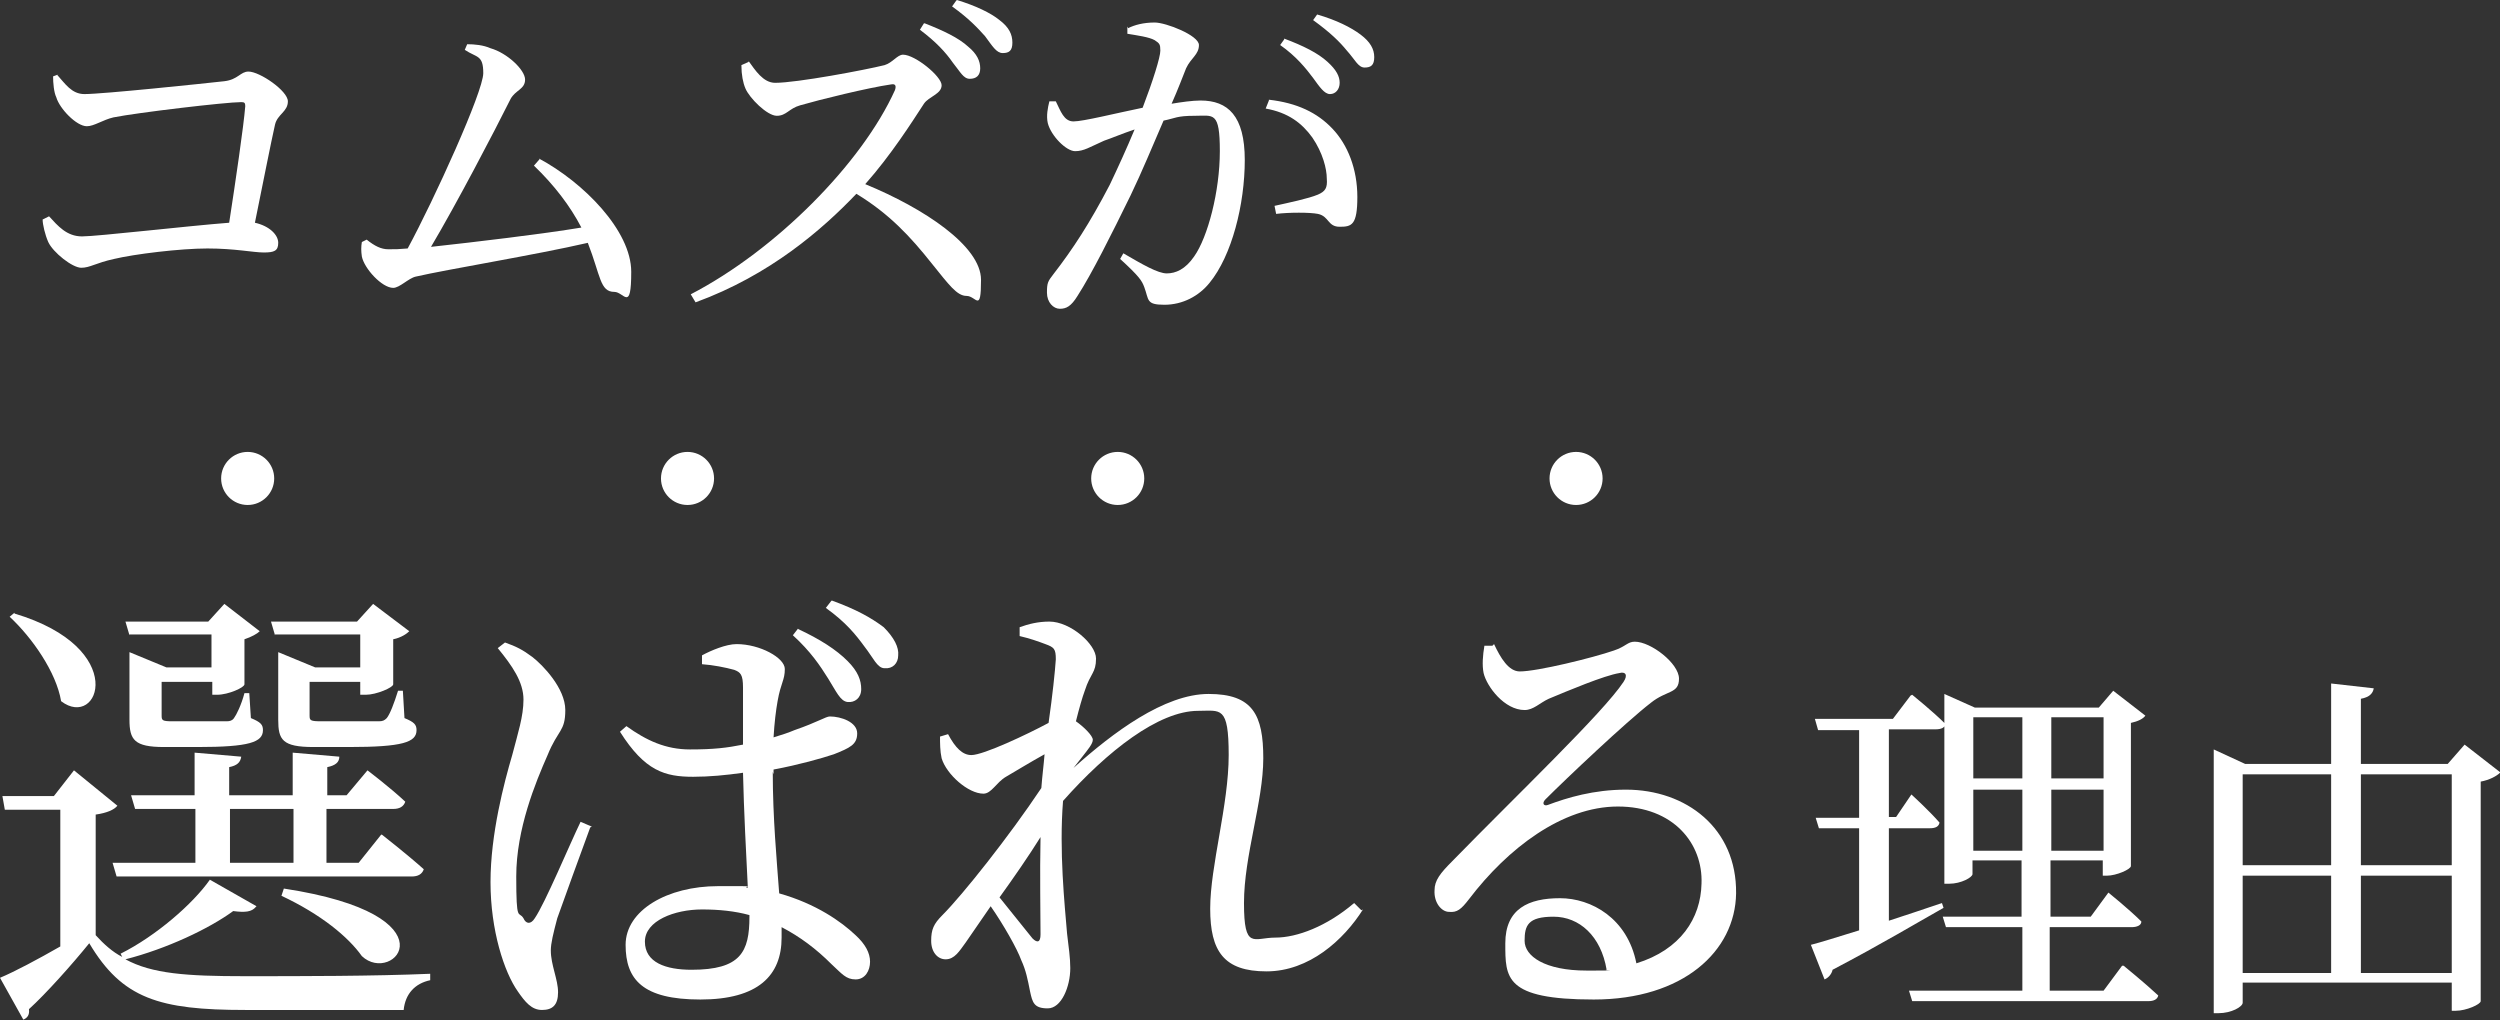
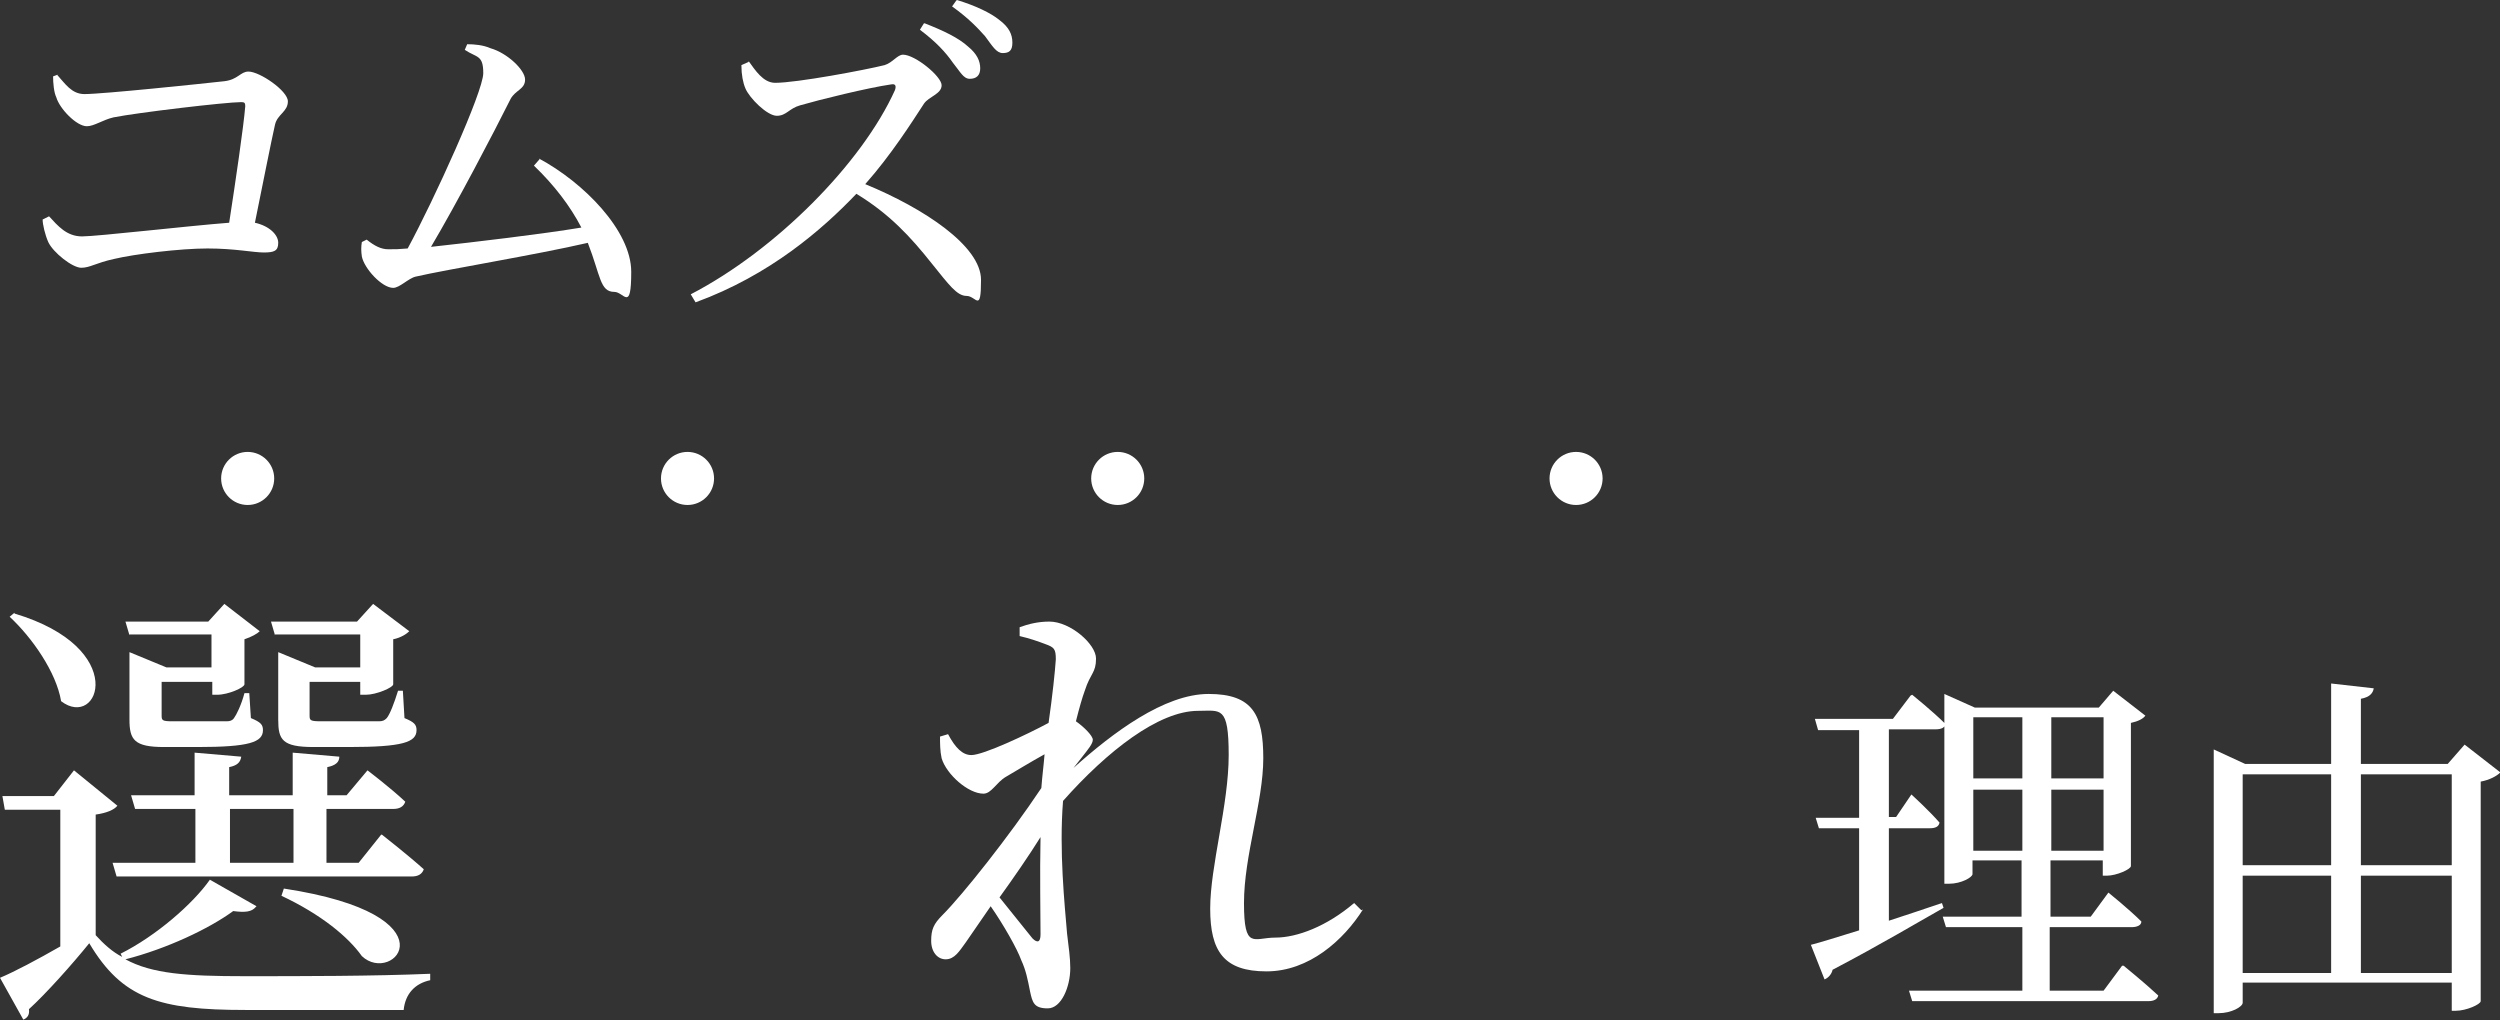
<svg xmlns="http://www.w3.org/2000/svg" id="_レイヤー_2" data-name="レイヤー 2" viewBox="0 0 310.9 126.9">
  <rect x="0" y="0" width="310.9" height="126.9" fill="#333333" stroke="none" />
  <defs>
    <style>
      .cls-1 {
        fill: #fff;
      }
    </style>
  </defs>
  <g id="DESIGN">
    <g>
      <g>
        <path class="cls-1" d="M7.1,9.3c1,1.1,1.8,2.4,3.4,2.4,2.3,0,14.7-1.3,17.4-1.6,1.7-.2,2-1.2,3-1.2,1.4,0,4.9,2.4,4.9,3.7s-1.3,1.6-1.6,2.9c-.5,2.2-1.5,7.3-2.5,12.2,1.8.4,2.9,1.5,2.9,2.5s-.5,1.2-1.8,1.2-3.6-.5-7-.5-9.1.7-11.6,1.3c-2.3.5-3,1.1-4.1,1.1s-3.5-1.9-4.1-3.2c-.4-.9-.7-2.2-.7-2.8l.8-.4c1.1,1.2,2.2,2.5,4.1,2.5s13.1-1.3,18.3-1.7c.8-5.2,1.8-12,2-14.5,0-.4-.1-.5-.5-.5-1.9,0-12.9,1.3-15.9,1.9-1.3.3-2.4,1.1-3.3,1.1-1.3,0-3.4-2.2-3.8-3.6-.3-.6-.4-1.8-.4-2.6l.8-.3Z" />
        <path class="cls-1" d="M67,19.7c5.6,3,11.5,9,11.5,14.1s-.9,2.5-2.1,2.5c-1.8,0-1.7-2-3.3-6.1-6.5,1.5-17.5,3.3-21.4,4.2-.9.2-2,1.4-2.8,1.4-1.4,0-3.6-2.4-3.9-3.9-.1-.7-.1-1.2,0-1.8l.6-.3c1,.8,1.8,1.2,2.7,1.2s1.3,0,2.4-.1c3.3-6.1,9.4-19.5,9.4-21.8s-.8-1.9-2.3-2.9l.3-.7c.9,0,2,.1,2.9.5,2.1.6,4.3,2.7,4.3,3.9s-1.2,1.3-1.8,2.4c-2.1,4.2-6.7,13-9.9,18.4,5.5-.6,13.9-1.6,18.7-2.4-1.4-2.7-3.4-5.3-5.9-7.7l.7-.8Z" />
        <path class="cls-1" d="M93.1,7.6c.8,1.1,1.8,2.7,3.3,2.7,2.7,0,11.2-1.6,13.6-2.2,1-.3,1.6-1.3,2.3-1.3,1.5,0,4.8,2.7,4.8,3.8s-1.6,1.4-2.2,2.3c-1.5,2.3-4.1,6.4-7.3,10,7.3,3,14.4,7.7,14.4,11.9s-.6,2-1.8,2-2.2-1.4-4.3-4c-2.7-3.4-5.3-6.2-9.4-8.7-4.2,4.4-10.7,10.1-20,13.5l-.6-1c10.6-5.5,21.3-16.3,25.4-25.4.2-.6,0-.8-.5-.7-2.8.4-8.9,1.9-11.3,2.6-1.4.4-1.7,1.3-2.9,1.3s-3.4-2.2-3.9-3.4c-.3-.7-.5-1.7-.5-2.9l.9-.4ZM115,2.9c2.3.9,4.2,1.8,5.4,2.9,1.1.9,1.5,1.8,1.5,2.7s-.5,1.3-1.3,1.3-1.2-.9-2.1-2c-.9-1.3-2.1-2.6-4.1-4.1l.5-.8ZM119,0c2.3.7,4.2,1.6,5.3,2.5,1.2.9,1.6,1.8,1.6,2.8s-.4,1.3-1.2,1.3-1.3-.9-2.2-2.1c-.9-1-2-2.2-4.1-3.7l.5-.7Z" />
-         <path class="cls-1" d="M140.3,3.5c.8-.4,1.9-.7,3.3-.7s5.5,1.6,5.5,2.8-1,1.6-1.6,2.9c-.4,1-1,2.6-1.8,4.4,1.2-.2,2.6-.4,3.6-.4,3.4,0,5.5,1.9,5.5,7.4s-1.6,11.9-4.4,15.3c-1.3,1.6-3.3,2.7-5.6,2.7s-1.9-.6-2.5-2.2c-.3-.8-.6-1.3-3-3.5l.4-.7c2.4,1.4,4.3,2.5,5.4,2.5s2.3-.5,3.4-2.1c1.7-2.4,3.2-8.1,3.2-13.1s-.8-4.4-3.1-4.4-2.4.3-3.9.6c-1.3,3-2.7,6.4-4.1,9.3-2.4,4.9-4.8,9.7-6.6,12.5-.8,1.3-1.4,1.6-2.2,1.6s-1.6-.8-1.6-2,.1-1.4.8-2.3c2.4-3.1,4.5-6.3,7-11.1,1-2.1,2.1-4.5,3.1-6.9-1.5.5-2.9,1.1-3.8,1.4-1.8.8-2.5,1.3-3.6,1.3s-3-1.9-3.4-3.5c-.2-.9,0-1.9.2-2.7h.8c.6,1.2,1,2.5,2.2,2.5s5.2-1,8.6-1.7c1.3-3.4,2.2-6.3,2.2-7.1s-.1-.9-.7-1.3c-.7-.4-2.2-.6-3.4-.8v-.9ZM157.8,12.4c3.5.4,6,1.6,7.9,3.6,1.9,2,3.1,5,3.1,8.5s-.7,3.7-2.2,3.7-1.3-1.3-2.7-1.6c-1-.2-3.6-.2-5.2,0l-.2-1c1.8-.4,4.2-.9,5.4-1.4.9-.4,1.2-.8,1.1-2,0-1.2-.5-3.2-1.8-5.1-1.3-1.8-3-3.1-5.8-3.6l.4-1ZM159.7,4.8c2.4.9,4.2,1.8,5.4,2.9,1.1,1,1.5,1.8,1.5,2.6s-.5,1.4-1.2,1.4-1.3-.9-2.1-2c-.9-1.2-2.1-2.7-4.1-4.1l.5-.7ZM163.8,1.8c2.4.7,4.2,1.6,5.4,2.5,1.2.9,1.7,1.8,1.7,2.8s-.4,1.3-1.2,1.3-1.2-1-2.2-2.1c-.9-1.1-2-2.2-4.2-3.8l.5-.7Z" />
        <path class="cls-1" d="M31.8,112.8c-.5.6-1.3.7-2.8.5-3,2.2-8.3,4.7-13.4,6,3.3,1.8,7.6,2.1,14.8,2.1s16,0,23.1-.3v.8c-1.9.4-3.1,1.7-3.3,3.7h-19.7c-10.7,0-15.3-1.4-19.4-8.3-2.1,2.6-5.4,6.3-7.5,8.2.1.7-.2,1.1-.7,1.3l-2.9-5.2c1.9-.8,4.7-2.3,7.5-3.9v-17H.6l-.3-1.7h6.4l2.5-3.2,5.4,4.4c-.4.5-1.3.9-2.7,1.1v15c1,1.1,2.1,2.1,3.3,2.7l-.2-.4c4.4-2.2,9-6.2,11.1-9.2l5.8,3.3ZM1.8,76.3c14.4,4.3,10.5,14.5,5.8,10.9-.6-3.6-3.6-7.9-6.4-10.5l.6-.5ZM47.5,103.8s3.2,2.5,5.2,4.3c-.2.6-.7.9-1.5.9H14.5l-.5-1.7h10.3v-6.7h-7.5l-.5-1.7h7.9v-5.3l5.8.5c-.1.7-.5,1.1-1.5,1.3v3.5h7.9v-5.3l5.8.5c0,.7-.5,1.1-1.5,1.3v3.5h2.4l2.6-3.1s2.9,2.2,4.7,3.9c-.2.6-.7.9-1.5.9h-8.3v6.7h4l2.8-3.5ZM16.1,79l-.5-1.7h10.3l2-2.2,4.4,3.4c-.3.3-1,.7-1.9,1v5.6c0,.4-2,1.3-3.4,1.3h-.6v-1.6h-6.3v4.2c0,.6.1.7,1.4.7h6.7c.4,0,.7-.1.9-.4.3-.4.9-1.6,1.3-3.1h.6l.2,3.1c1.2.5,1.5.8,1.5,1.5,0,1.5-1.7,2.1-8.1,2.1h-4.2c-3.7,0-4.3-.9-4.3-3.4v-8.4l4.6,1.9h5.6v-4.1h-10.2ZM28.6,107.3h7.9v-6.7h-7.9v6.7ZM34.2,79l-.5-1.7h10.7l2-2.2,4.5,3.4c-.3.3-1,.8-2,1v5.6c0,.4-2.1,1.3-3.4,1.3h-.7v-1.6h-6.3v4.2c0,.6.1.7,1.5.7h7.1c.5,0,.7-.1,1-.4.4-.5.9-1.8,1.4-3.4h.6l.2,3.4c1.2.5,1.5.8,1.5,1.5,0,1.5-1.7,2.1-8.4,2.1h-4.4c-3.9,0-4.4-.9-4.4-3.4v-8.4l4.6,1.9h5.6v-4.1h-10.6ZM35.3,110.5c21.6,3.3,13.6,12.1,9.7,8.4-1.7-2.4-5.1-5.2-10-7.5l.3-.9Z" />
-         <path class="cls-1" d="M73.4,102.9c-1.1,3-3.4,9.3-4.1,11.3-.5,1.9-.8,3.1-.8,4,0,1.8.9,3.6.9,5.2s-.7,2.2-2,2.2-2.1-1-3-2.3c-1.7-2.4-3.4-7.6-3.4-13.6s1.7-12.4,2.7-15.8c.7-2.7,1.4-4.8,1.4-6.9,0-2.2-1.4-4.2-3.2-6.4l.9-.7c1.4.5,2.2.9,3.4,1.8,1.3,1,4.1,3.9,4.1,6.6s-.9,2.4-2.2,5.6c-1.5,3.4-3.9,9.2-3.9,15.1s.3,4.2.9,5.2c.3.7.9.8,1.4,0,1.3-1.9,4.3-9.1,5.7-12l1.4.6ZM96.1,96c0,5.7.5,11,.8,15.1,4.6,1.3,7.7,3.5,9.5,5.2,1.2,1.1,1.8,2.2,1.8,3.3s-.6,2.2-1.8,2.2-1.7-.7-3-1.9c-1.9-1.9-3.9-3.4-6.2-4.6,0,.5,0,.9,0,1.3,0,4.7-2.9,7.7-10.1,7.7s-9.3-2.5-9.3-6.8,5.2-7.3,11.5-7.3,2.6,0,3.7.2c-.2-4-.5-9.7-.6-14.3-2.1.3-4.2.5-6.2.5-3.5,0-6-.7-9.1-5.6l.8-.7c2.5,1.8,4.9,2.9,7.9,2.9s4.6-.2,6.6-.6v-7.1c0-1.6-.3-1.9-1.1-2.2-1.1-.3-2.6-.6-4-.7v-1.1c1.1-.6,3-1.4,4.3-1.4,2.9,0,6,1.7,6,3.1s-.5,1.7-.9,4c-.2,1.1-.4,2.7-.5,4.5,1-.3,1.9-.6,2.6-.9,2.9-1,3.9-1.7,4.4-1.7,1.4,0,3.4.7,3.4,2.1s-.9,1.8-2.9,2.6c-1.5.5-4.3,1.3-7.5,1.9v.6ZM93.2,113.8c-1.8-.5-3.8-.7-5.9-.7-3.4,0-7.1,1.4-7.1,4s2.6,3.5,5.8,3.5c6.1,0,7.2-2.2,7.2-6.6v-.2ZM99.2,78.2c2.8,1.3,4.8,2.6,6.2,4,1.3,1.3,1.7,2.4,1.7,3.5,0,1.1-.8,1.7-1.7,1.6s-1.4-1.3-2.4-2.9c-1-1.6-2.2-3.4-4.4-5.4l.7-.9ZM103.5,74.7c3,1.1,4.8,2.1,6.4,3.3,1.3,1.3,1.9,2.5,1.8,3.5,0,1-.7,1.7-1.7,1.6-.9,0-1.4-1.3-2.5-2.7-1.1-1.5-2.3-3-4.8-4.8l.7-.9Z" />
        <path class="cls-1" d="M169.5,113.1c-2.4,3.8-6.7,7.7-12,7.7s-7-2.5-7-7.8,2.3-12.9,2.3-19.1-1-5.5-3.8-5.5c-4.9,0-11.3,5-16.8,11.2h0c-.5,6.2.2,12.9.5,16.5.2,1.7.4,3,.4,4.3,0,2.3-1.1,5-2.8,5s-1.9-.7-2.2-2.1c-.3-1.5-.5-2.6-1.1-3.9-.5-1.4-2.2-4.4-3.8-6.7l-3.1,4.5c-.8,1.1-1.4,2.1-2.5,2.1-1,0-1.8-.9-1.8-2.3s.3-2.1,1.4-3.2c2.5-2.5,8.3-9.8,12.3-15.8.1-1.4.3-2.9.4-4.2-1.8,1-3.6,2.1-4.8,2.8s-1.8,2.1-2.8,2.1c-1.9,0-4.6-2.4-5.2-4.4-.2-.9-.2-1.9-.2-2.7l1-.3c.9,1.7,1.8,2.6,2.9,2.6,1.5,0,7-2.6,9.6-4,.5-3.5.8-6.4.9-7.9,0-1.3-.2-1.5-1.3-1.9-.8-.3-1.9-.7-3.2-1v-1.1c1.1-.4,2.3-.7,3.7-.7,2.6,0,5.8,2.8,5.8,4.6s-.7,1.8-1.4,4c-.3.8-.7,2.2-1.1,3.8,1,.7,2.1,1.8,2.1,2.3s-.6,1.2-1.3,2.1c-.4.5-.7.9-1.1,1.4,4.9-4.4,11.3-9.2,16.8-9.2s6.8,2.6,6.8,8-2.4,12.1-2.4,18,1.2,4.3,3.9,4.3,6.4-1.4,9.8-4.3l.9.9ZM129.4,104.1c-1.5,2.4-3.3,5-5.1,7.5,1.5,1.9,3.4,4.2,4.1,5.1.6.6,1,.5,1-.5,0-2.6-.1-7.3,0-12.1Z" />
-         <path class="cls-1" d="M185.8,80.1c.8,1.7,1.8,3.4,3.2,3.4,2.2,0,9.1-1.7,11.7-2.6,1.5-.5,1.7-1.1,2.6-1.1,2,0,5.5,2.7,5.5,4.6s-1.5,1.4-3.5,3c-3.1,2.4-10.5,9.4-13.1,12-.5.5-.2.9.3.7,2.4-.9,5.7-1.9,9.7-1.9,7.5,0,13.8,4.8,13.7,12.9-.1,7.2-6.6,13.2-17.7,13.2s-11-2.7-11-7,2.9-5.6,6.8-5.6,8.4,2.5,9.5,8.1c5.5-1.7,8-5.6,8.1-9.9.2-5-3.5-9.6-10.4-9.6s-13.7,5.2-18.5,11.5c-1,1.3-1.5,1.7-2.5,1.6-.9,0-1.9-1.1-1.8-2.7,0-1.2.7-2.1,2.2-3.6,8-8.2,18.8-18.5,21.3-22.3.6-.9.2-1.3-.5-1.1-1.9.3-6.4,2.2-8.8,3.2-1.1.5-1.9,1.4-3,1.4-2.5,0-4.7-2.9-5.1-4.6-.2-1-.1-2.2.1-3.4h1ZM199.8,120.6c-.7-4.2-3.4-6.6-6.6-6.6s-3.6,1.1-3.6,3,2.5,3.7,7.7,3.7,1.7,0,2.5-.1Z" />
        <path class="cls-1" d="M237.8,86.4s2.6,2.1,4.1,3.6c0,.5-.5.7-1.2.7h-5.8v10.9h.9l1.9-2.8s2.2,2,3.5,3.5c-.1.5-.5.7-1.2.7h-5.1v11.5c2.1-.7,4.3-1.4,6.6-2.2l.2.6c-3.2,1.8-7.7,4.5-13.8,7.7-.1.5-.5,1-1,1.2l-1.7-4.3c1.2-.3,3.4-1,6-1.8v-12.7h-5l-.4-1.3h5.4v-10.9h-5.1l-.4-1.4h9.7l2.2-2.9ZM264.1,120.1s2.7,2.2,4.3,3.7c-.1.5-.6.7-1.2.7h-29.4l-.4-1.3h14.1v-7.9h-9.5l-.4-1.3h9.8v-7h-6.1v1.7c0,.4-1.4,1.2-2.9,1.2h-.6v-23.6l3.8,1.7h15.4l1.8-2.1,4,3.1c-.3.4-.9.7-1.8.9v17.8c0,.4-1.8,1.2-3,1.2h-.5v-1.9h-6.5v7h5l2.2-3s2.6,2.1,4.1,3.6c0,.5-.6.7-1.2.7h-10.2v7.9h6.7l2.3-3.1ZM245.4,89.2v7.6h6.1v-7.6h-6.1ZM251.5,105.8v-7.6h-6.1v7.6h6.1ZM255.1,89.2v7.6h6.5v-7.6h-6.5ZM261.6,105.8v-7.6h-6.5v7.6h6.5Z" />
        <path class="cls-1" d="M310.9,96.1c-.4.4-1.3.9-2.4,1.1v27.3c0,.4-1.8,1.2-3.1,1.2h-.5v-3.5h-26v2.5c0,.5-1.4,1.3-3,1.3h-.6v-32.8l3.9,1.8h10.7v-10l5.3.6c-.1.6-.5,1.1-1.6,1.3v8.1h10.8l2.1-2.4,4.5,3.5ZM278.9,96.3v11.3h11v-11.3h-11ZM278.9,121h11v-12.1h-11v12.1ZM293.6,96.3v11.3h11.3v-11.3h-11.3ZM304.9,121v-12.1h-11.3v12.1h11.3Z" />
      </g>
      <circle class="cls-1" cx="30.8" cy="59.5" r="3.3" />
      <circle class="cls-1" cx="85.5" cy="59.5" r="3.3" />
      <circle class="cls-1" cx="139" cy="59.5" r="3.3" />
      <circle class="cls-1" cx="196" cy="59.5" r="3.3" />
    </g>
  </g>
</svg>